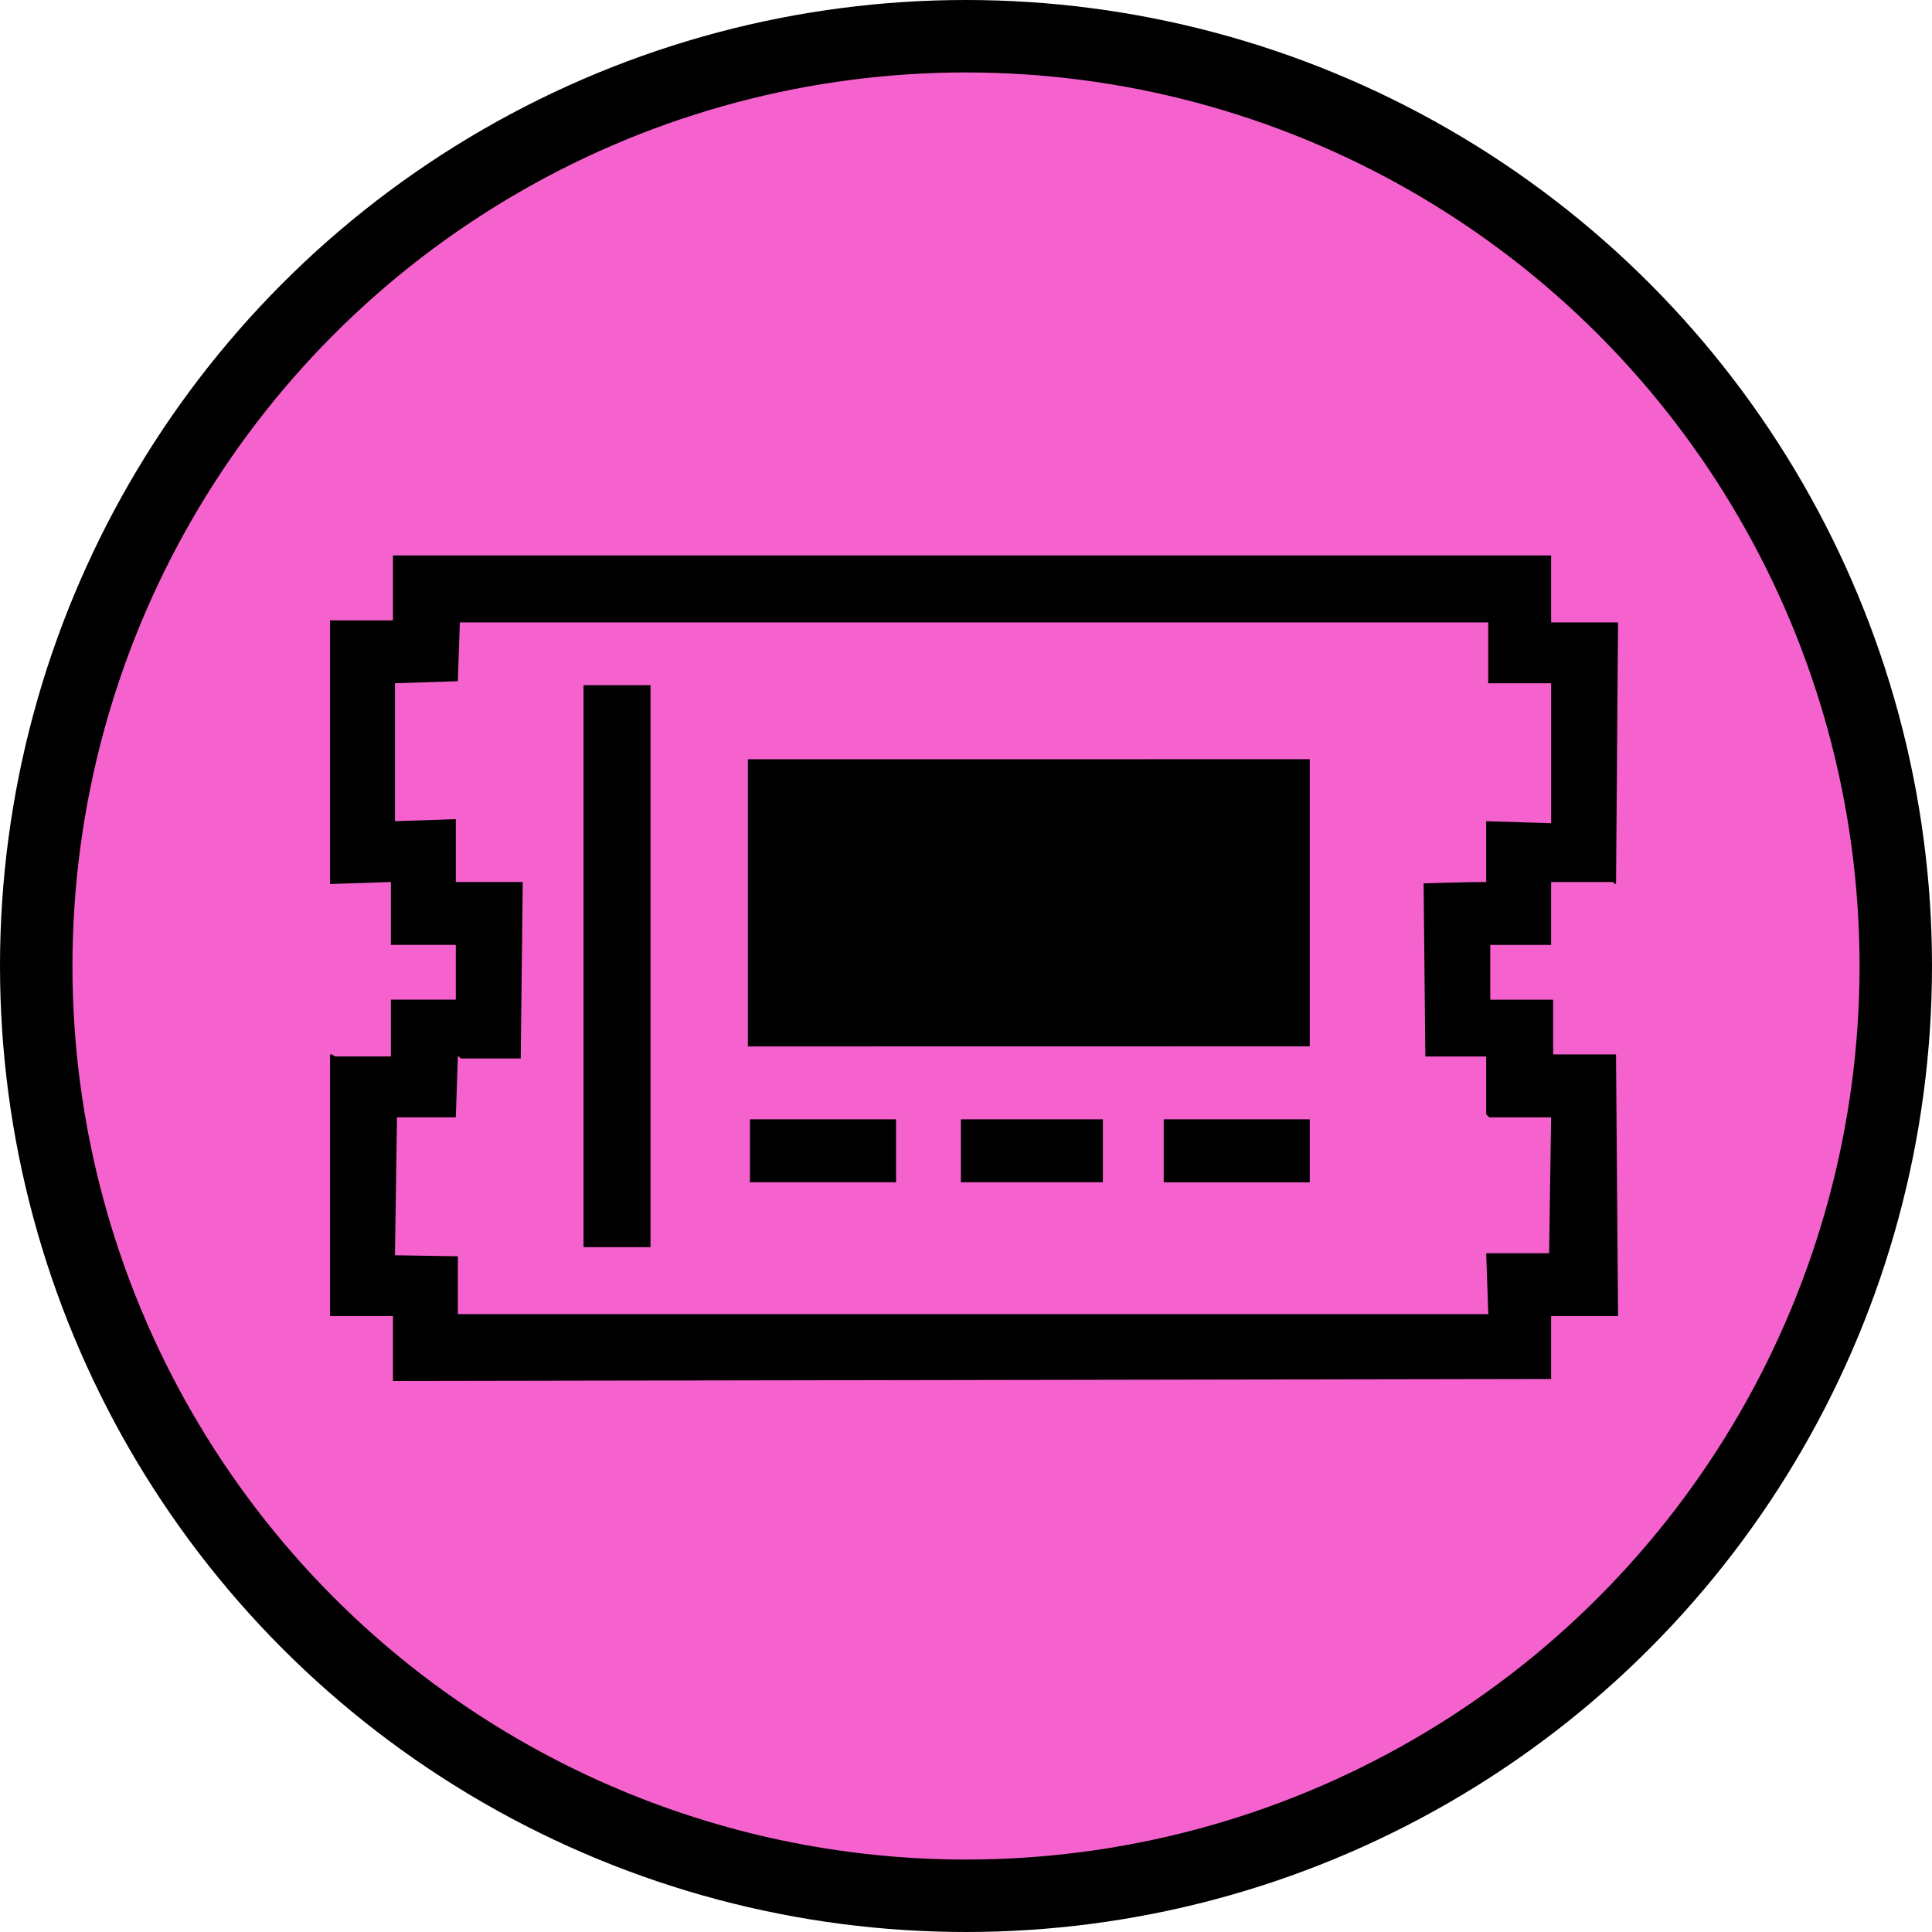
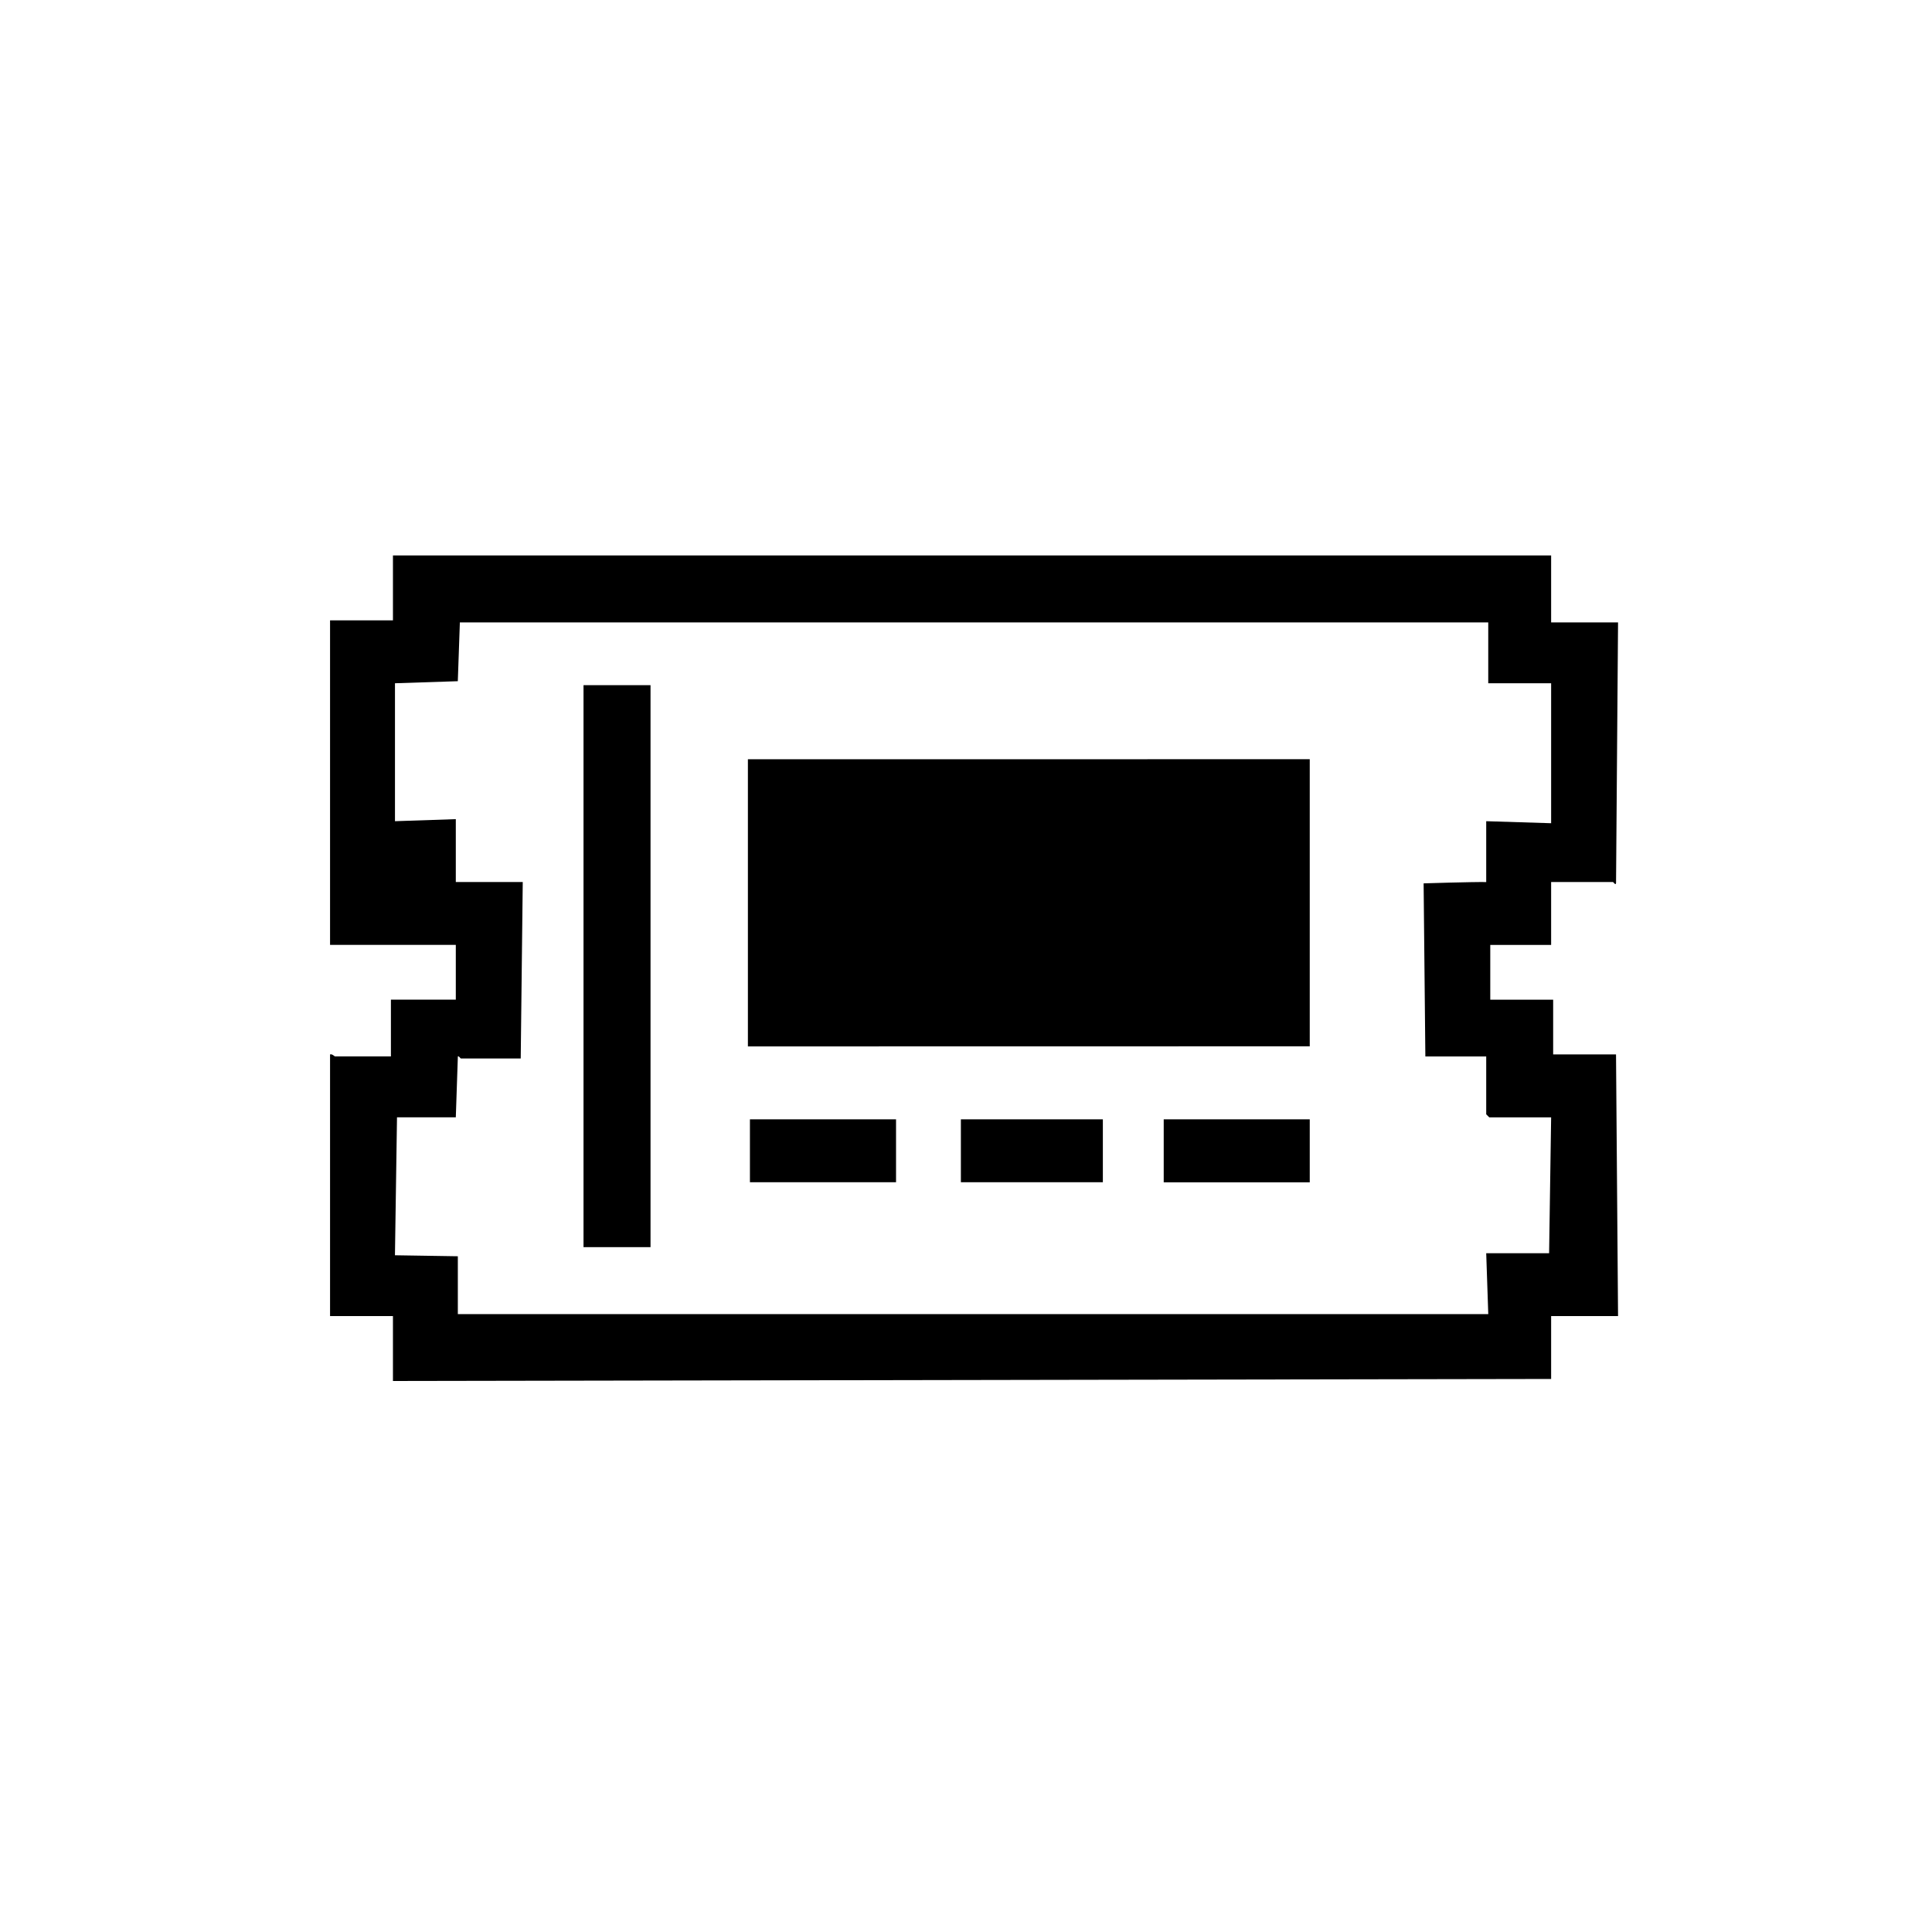
<svg xmlns="http://www.w3.org/2000/svg" width="80" height="80" viewBox="0 0 80 80" fill="none">
-   <circle cx="40" cy="40" r="38.5" fill="#F562CE" stroke="black" stroke-width="3" />
-   <path d="M64.313 43.662V41.395H61.709V39.127H64.229V36.523H66.79C66.81 36.523 66.902 36.683 66.917 36.565L67 25.773H64.229V23H16.271V25.688H13.667V36.606L16.187 36.522V39.126H18.874V41.394H16.187V43.745H13.877C13.849 43.745 13.756 43.631 13.667 43.661V54.496H16.271V57.184L64.229 57.1V54.496H67L66.916 43.661H64.313V43.662ZM64.145 51.893H61.541L61.626 54.414H18.958V52.019L16.354 51.978L16.439 46.266H18.874L18.959 43.746C18.989 43.705 19.066 43.83 19.084 43.83H21.562L21.646 36.523H18.874V33.919L16.355 34.004V28.292L18.957 28.207L19.042 25.773H61.625V28.293H64.229V34.088L61.541 34.004V36.524C60.967 36.514 58.949 36.578 58.949 36.578L59.021 43.747H61.541V46.141L61.667 46.267H64.229L64.145 51.894V51.893ZM24.162 28.372H26.937V51.641H24.162V28.372ZM48.187 46.349H54.234V48.957H48.187V46.349ZM37.103 46.349V48.953H31.053V46.349H37.103ZM45.667 46.349V48.953H39.788V46.349H45.667ZM54.234 31.437V43.326L30.969 43.33V31.44L54.234 31.437Z" fill="black" />
+   <path d="M64.313 43.662V41.395H61.709V39.127H64.229V36.523H66.79C66.81 36.523 66.902 36.683 66.917 36.565L67 25.773H64.229V23H16.271V25.688H13.667V36.606V39.126H18.874V41.394H16.187V43.745H13.877C13.849 43.745 13.756 43.631 13.667 43.661V54.496H16.271V57.184L64.229 57.1V54.496H67L66.916 43.661H64.313V43.662ZM64.145 51.893H61.541L61.626 54.414H18.958V52.019L16.354 51.978L16.439 46.266H18.874L18.959 43.746C18.989 43.705 19.066 43.83 19.084 43.83H21.562L21.646 36.523H18.874V33.919L16.355 34.004V28.292L18.957 28.207L19.042 25.773H61.625V28.293H64.229V34.088L61.541 34.004V36.524C60.967 36.514 58.949 36.578 58.949 36.578L59.021 43.747H61.541V46.141L61.667 46.267H64.229L64.145 51.894V51.893ZM24.162 28.372H26.937V51.641H24.162V28.372ZM48.187 46.349H54.234V48.957H48.187V46.349ZM37.103 46.349V48.953H31.053V46.349H37.103ZM45.667 46.349V48.953H39.788V46.349H45.667ZM54.234 31.437V43.326L30.969 43.33V31.44L54.234 31.437Z" fill="black" />
</svg>